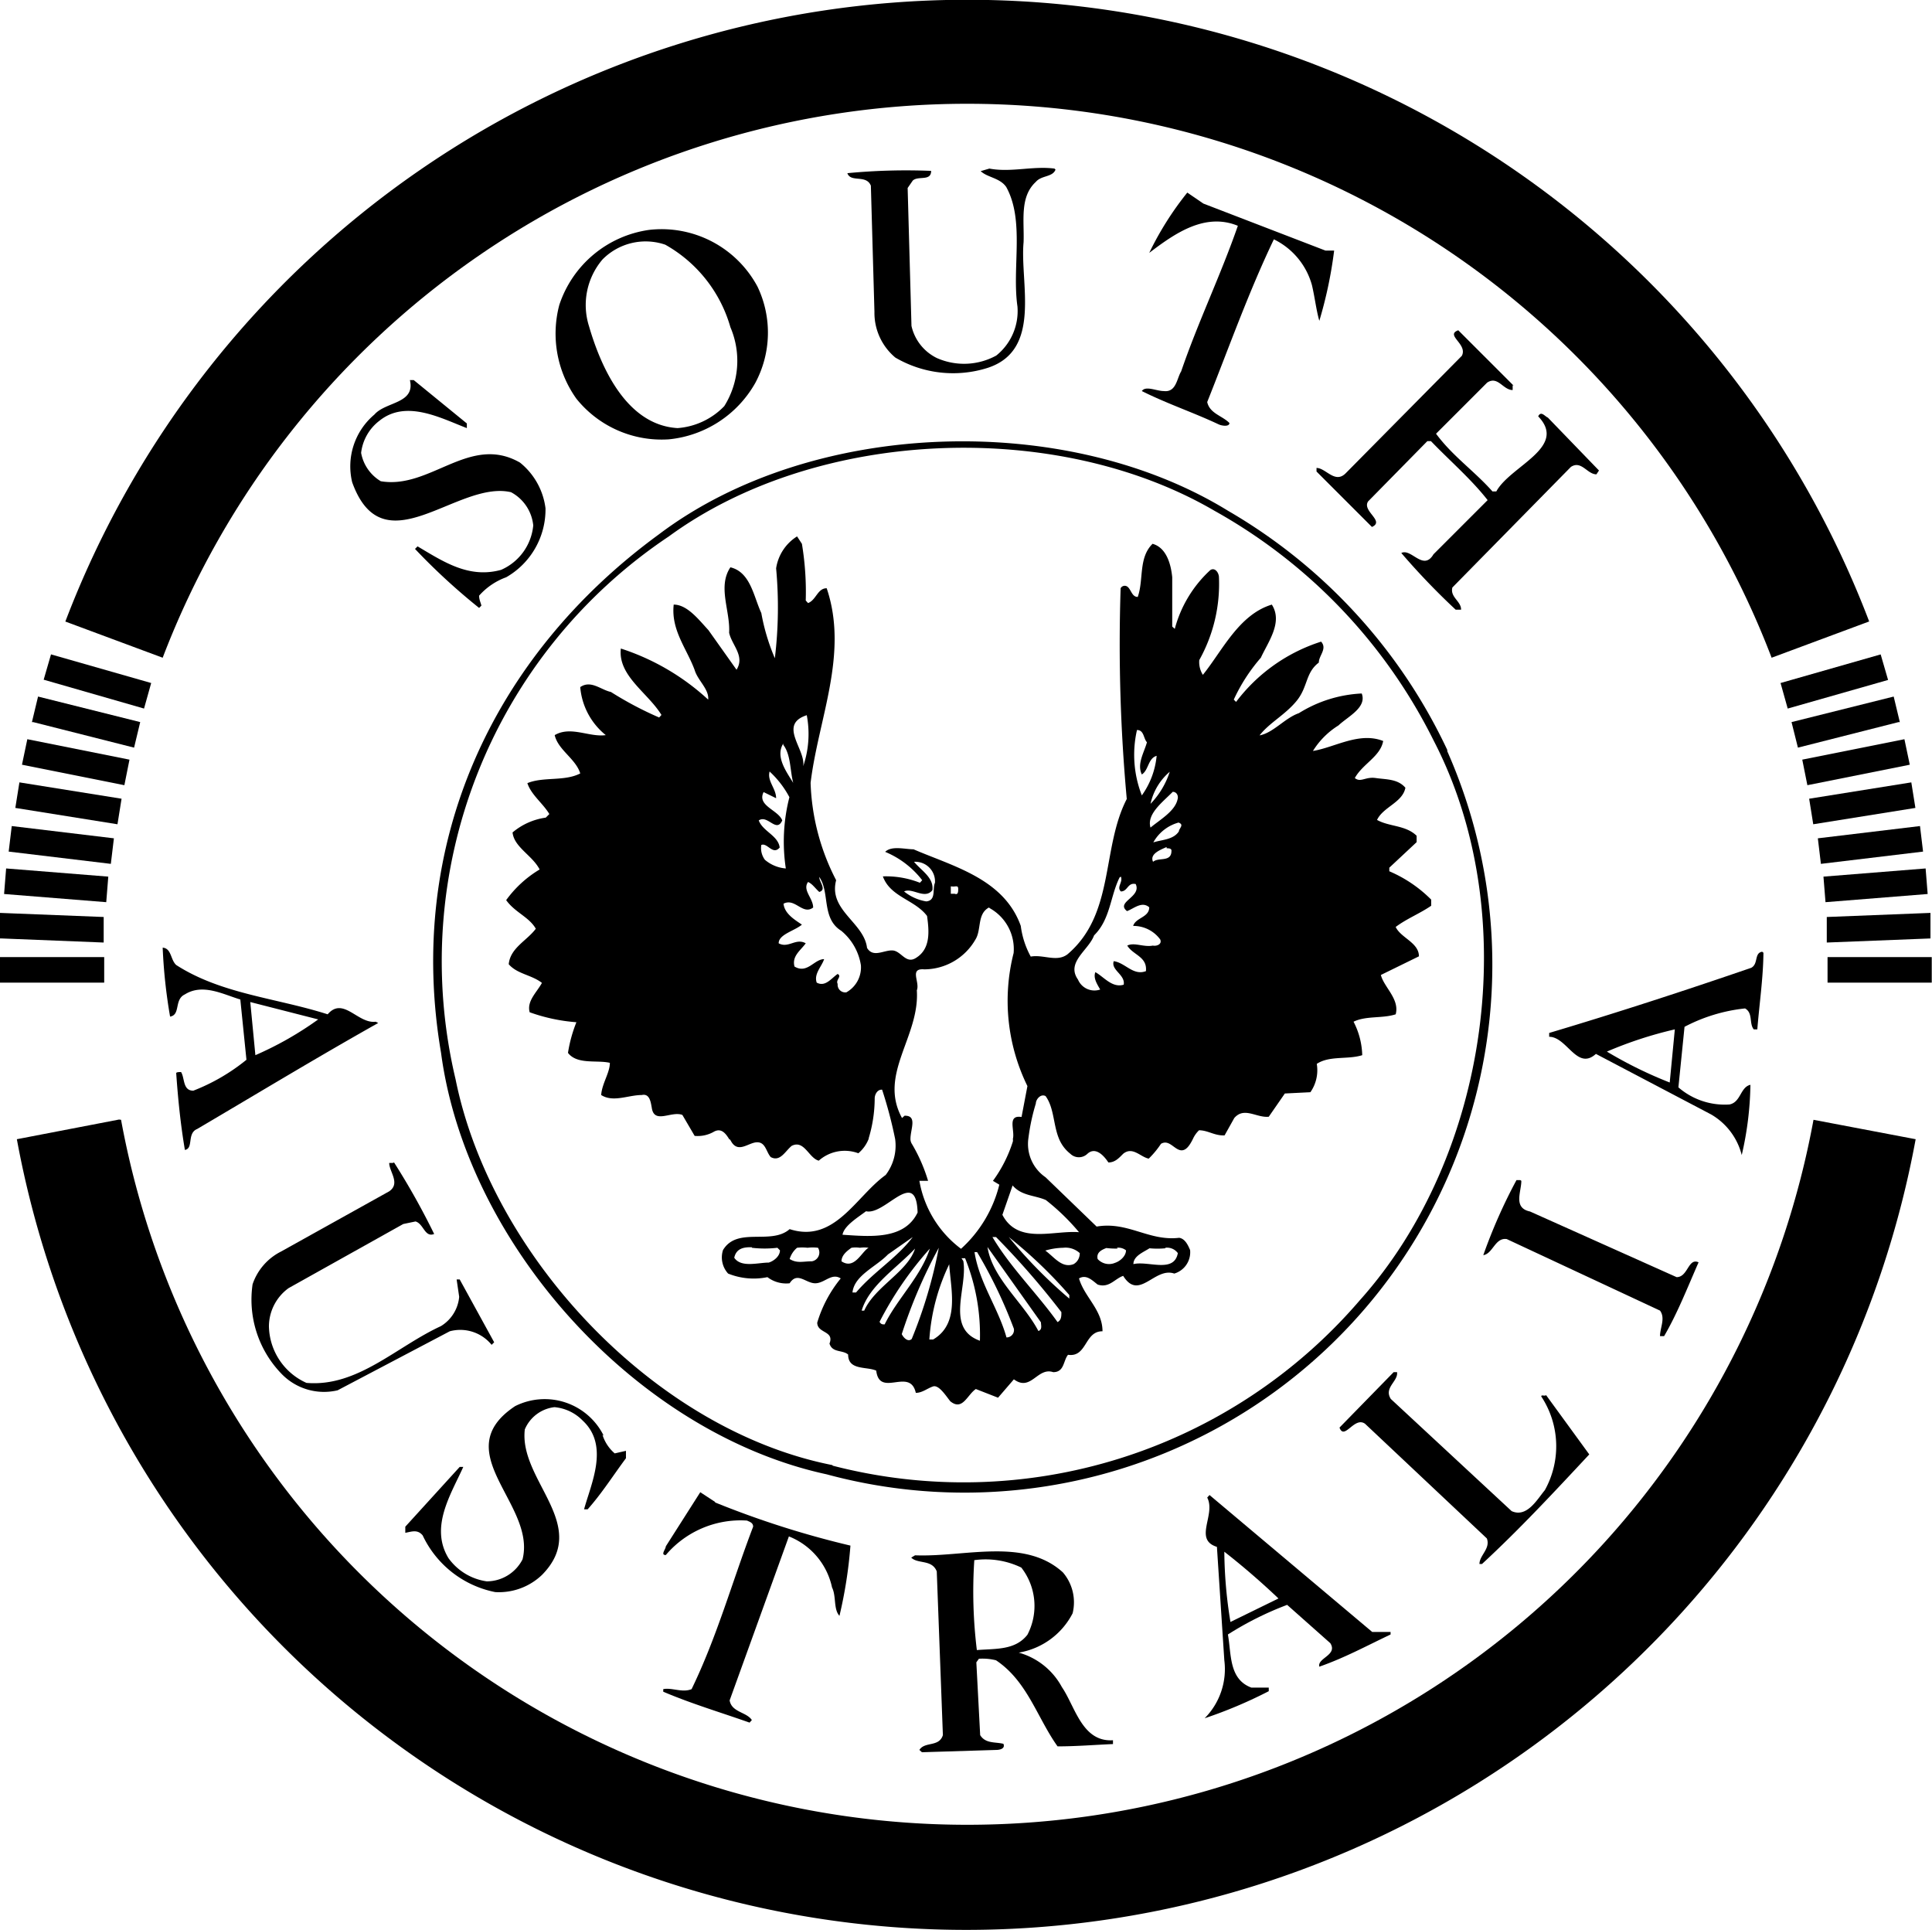
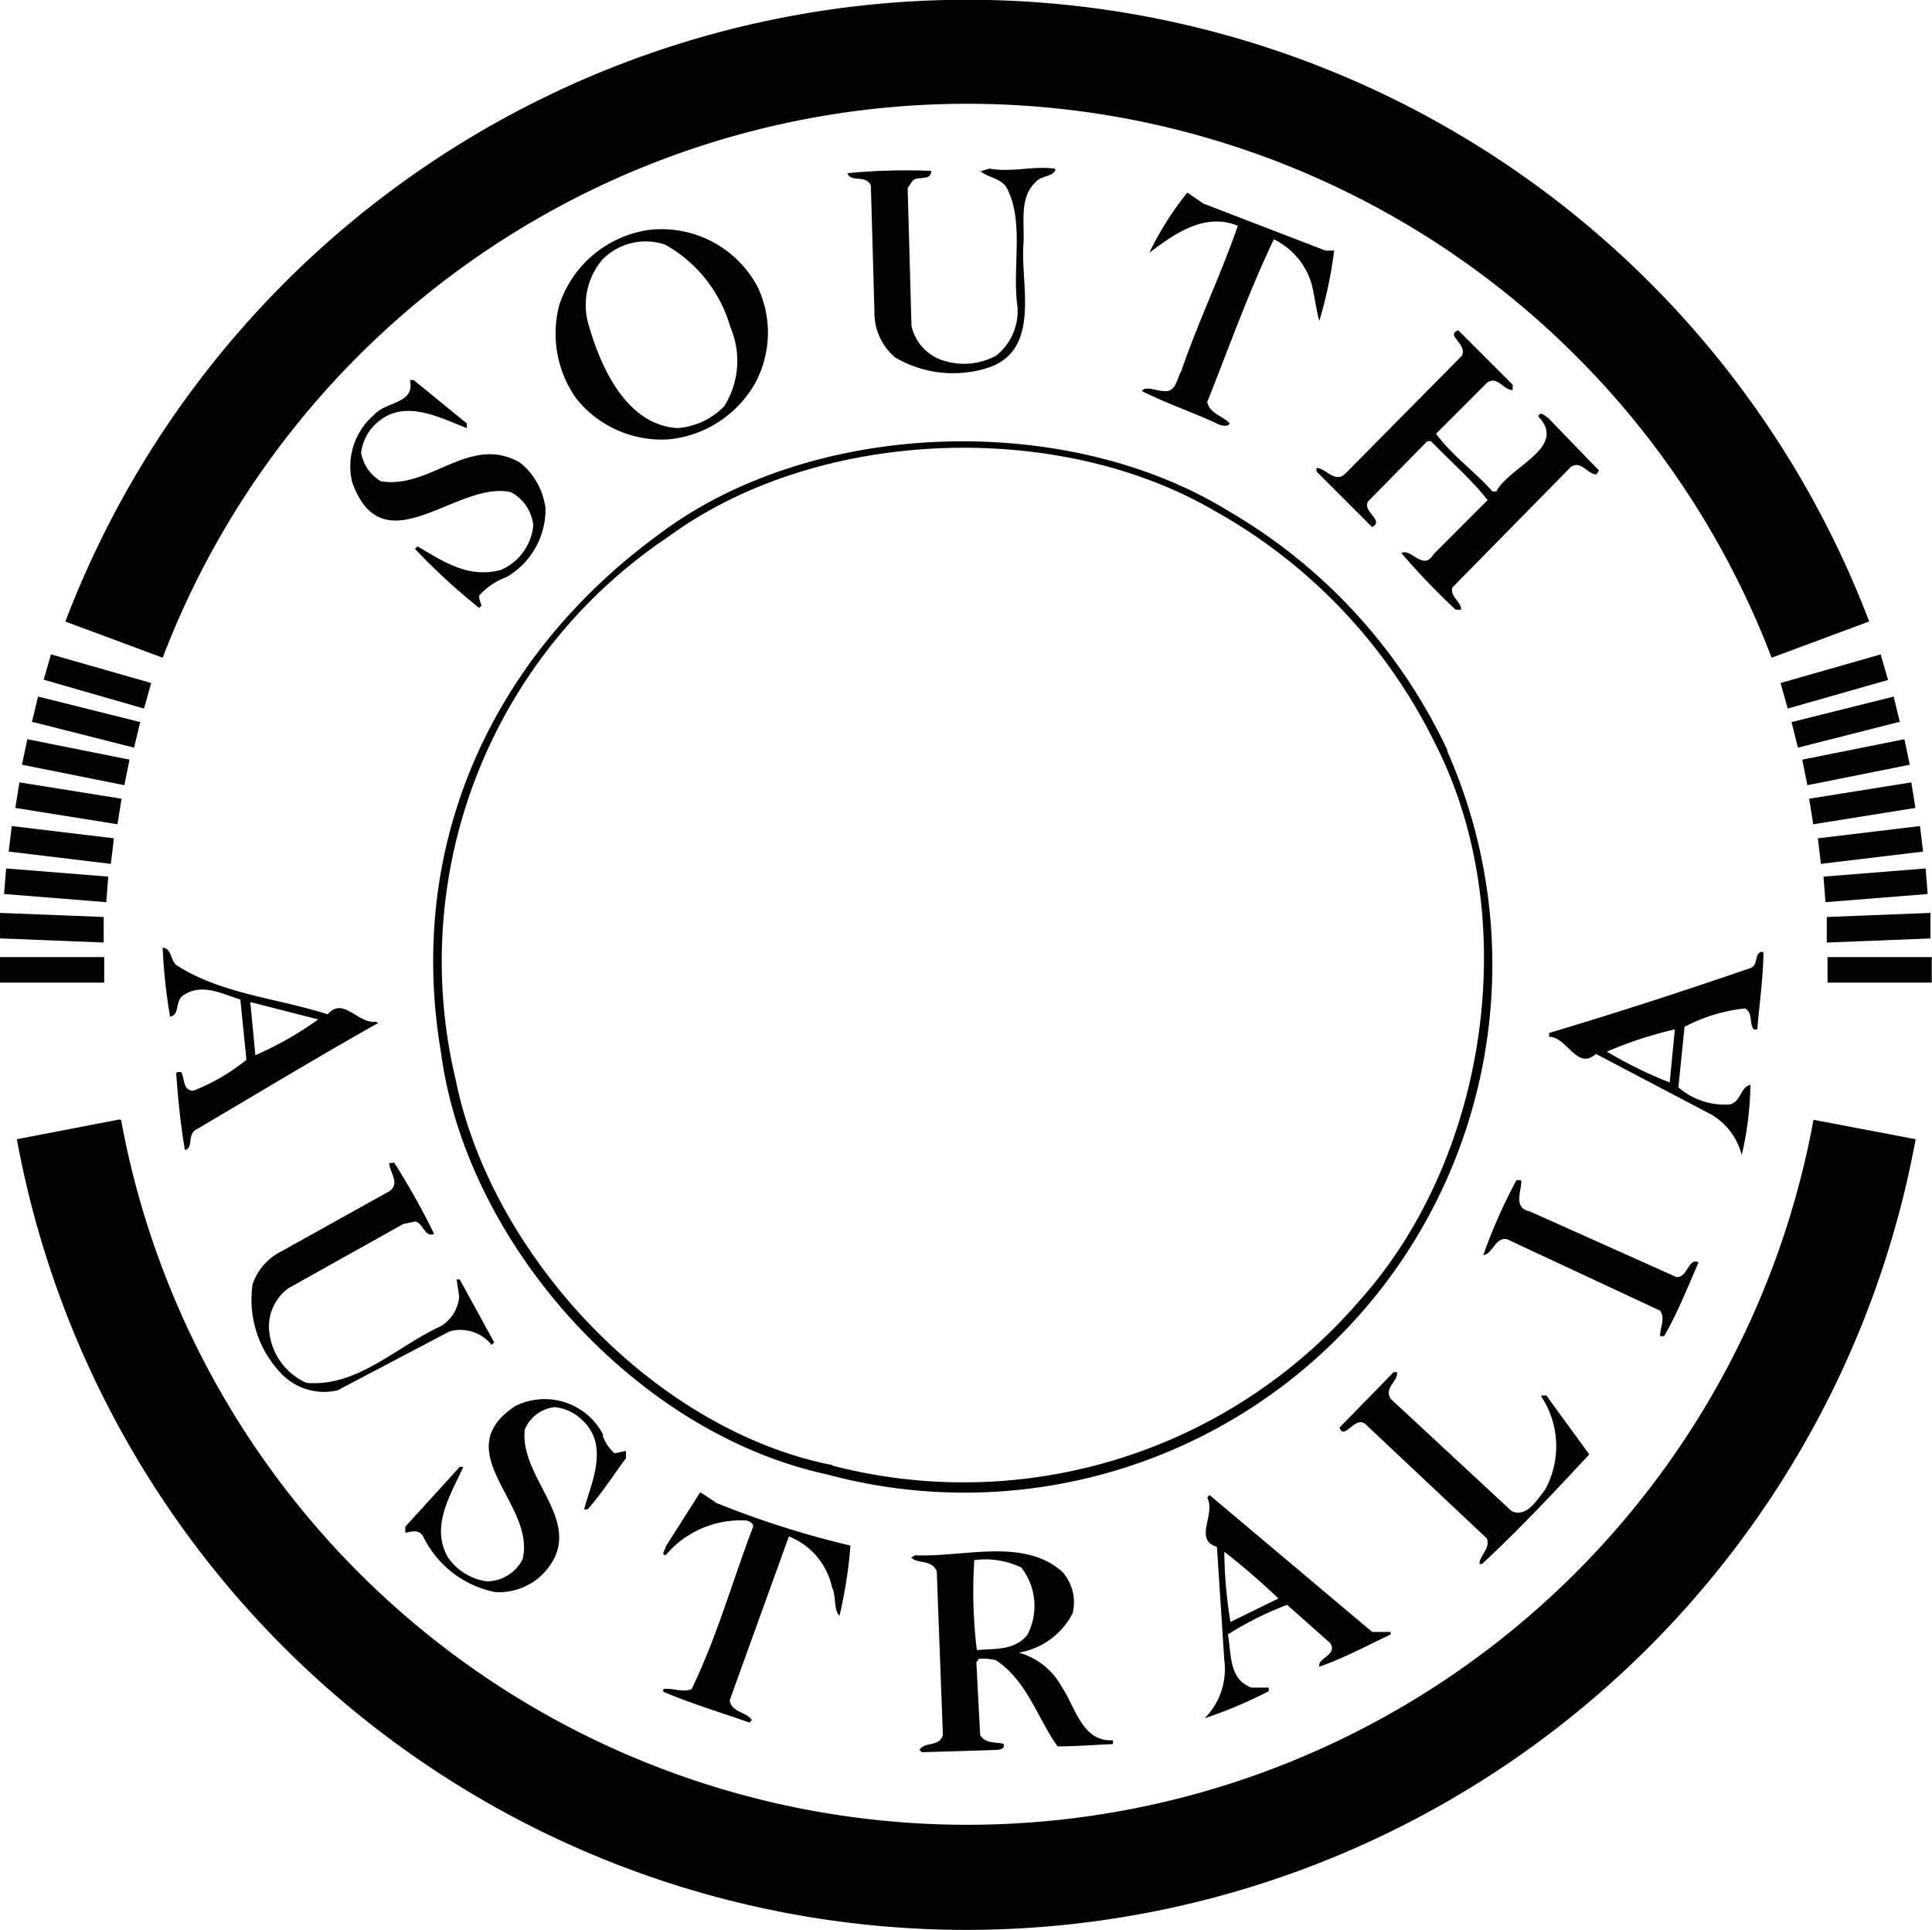
<svg xmlns="http://www.w3.org/2000/svg" id="Layer_1" data-name="Layer 1" viewBox="0 0 75.65 75.57">
  <title>22. South Australia Independent Gambling Authority_cut</title>
  <path d="M56.67,29.36h0A21.28,21.28,0,0,0,48.09,20c-6.37-3.92-16.3-3.6-22.29.92-6.53,4.77-9.92,12.14-8.53,20.3,1,7.51,7.66,14.89,15.1,16.5a20.67,20.67,0,0,0,24.3-28.31Zm-24.07,28c-7-1.38-13.37-8.22-14.76-15.1A20,20,0,0,1,26.19,21c5.8-4.24,15.17-4.62,21.37-1a21,21,0,0,1,8.58,9h0c3.52,6.79,2.17,16.25-2.89,21.9A20.45,20.45,0,0,1,32.6,57.38Z" transform="translate(0 0)" />
  <path d="M15.43,45.51A28.37,28.37,0,0,1,17,48.31c-.37.15-.41-.4-.73-.49l-.48.1-4.49,2.51a1.86,1.86,0,0,0-.77,1.49A2.48,2.48,0,0,0,12,54.14c2,.17,3.52-1.42,5.26-2.22a1.5,1.5,0,0,0,.72-1.15l-.1-.68H18l1.35,2.46-.1.1a1.58,1.58,0,0,0-1.64-.53l-4.39,2.31A2.31,2.31,0,0,1,11,53.76a4.17,4.17,0,0,1-1.11-3.48A2.24,2.24,0,0,1,11,49l4.24-2.36c.45-.31,0-.77,0-1.11h.14" transform="translate(0 0)" />
  <path d="M59.57,46.23c0,.43-.33,1.06.34,1.2L65.65,50c.45,0,.45-.77.86-.58-.44,1-.83,2-1.35,2.89H65c0-.33.22-.7,0-1l-6-2.8c-.46-.07-.54.57-.92.63a20.84,20.84,0,0,1,1.3-2.94h.15" transform="translate(0 0)" />
  <path d="M54.7,53.71c.07.36-.53.61-.24,1.06l4.73,4.39c.6.27,1-.46,1.3-.82a3.54,3.54,0,0,0-.14-3.67c0-.08.13,0,.19-.05l1.69,2.32c-1.38,1.48-2.73,2.93-4.2,4.29-.05,0-.07,0-.1,0,0-.34.44-.6.29-1l-4.77-4.49c-.42-.3-.81.67-1,.15l2.12-2.17h.14" transform="translate(0 0)" />
  <path d="M23.59,56.17a1.58,1.58,0,0,0,.48.73l.44-.1v.29c-.5.67-.94,1.37-1.5,2h-.14c.27-1,1-2.49-.05-3.47a1.76,1.76,0,0,0-1.11-.53,1.44,1.44,0,0,0-1.16.87c-.24,2,2.59,3.74.68,5.69a2.44,2.44,0,0,1-1.84.68,4,4,0,0,1-2.84-2.22c-.2-.24-.42-.15-.68-.1v-.24L18,57.43h.14c-.48,1.07-1.32,2.35-.58,3.57a2.23,2.23,0,0,0,1.5.91,1.58,1.58,0,0,0,1.4-.86c.55-2.16-3-4.2-.29-6a2.58,2.58,0,0,1,3.47,1.16" transform="translate(0 0)" />
  <path d="M28,58.82a36.35,36.35,0,0,0,5.3,1.69,17.71,17.71,0,0,1-.43,2.75c-.24-.26-.12-.77-.29-1.11a2.77,2.77,0,0,0-1.69-2l-2.32,6.42c.08.47.66.45.87.77l-.09.1c-1.13-.4-2.28-.74-3.38-1.21v-.1c.34-.07.74.15,1.11,0,1-2.06,1.6-4.24,2.41-6.36,0-.16-.14-.19-.24-.24a3.84,3.84,0,0,0-3.18,1.35c-.22,0,0-.23,0-.34l1.35-2.12.58.38" transform="translate(0 0)" />
  <path d="M14.71,40c-.7.09-1.27-1-1.88-.29-2-.64-4.16-.79-5.93-1.93h0c-.23-.21-.18-.65-.53-.68a20.81,20.81,0,0,0,.29,2.7c.42-.07.15-.67.58-.87.7-.44,1.5,0,2.17.2l.24,2.36a7.71,7.71,0,0,1-2.08,1.21c-.42,0-.33-.49-.48-.73-.06,0-.2,0-.19.05.07,1,.17,2,.34,3,.35-.06.07-.65.48-.82,2.36-1.39,4.74-2.83,7.09-4.15ZM10,41.31l-.2-2.08,2.66.68A13.25,13.25,0,0,1,10,41.31Z" transform="translate(0 0)" />
  <path d="M41.58,66.05a2.76,2.76,0,0,0-1.69-1.35A2.91,2.91,0,0,0,42,63.16a1.8,1.8,0,0,0-.38-1.6h0c-1.51-1.38-3.86-.59-5.79-.67l-.15.09c.26.26.81.06,1,.54l.24,6.41c-.15.48-.71.24-.92.58l.1.09L39,68.51c.15,0,.37-.05.29-.24-.32-.08-.7,0-.91-.34l-.15-2.85.1-.14A2.15,2.15,0,0,1,39,65c1.23.82,1.61,2.25,2.41,3.37.75,0,1.45-.06,2.17-.09v-.15C42.37,68.21,42.1,66.81,41.58,66.05ZM38.25,64.6a18.76,18.76,0,0,1-.1-3.52,3.21,3.21,0,0,1,1.84.29h0A2.44,2.44,0,0,1,40.23,64C39.75,64.61,39,64.54,38.25,64.6Z" transform="translate(0 0)" />
  <path d="M54.45,63.89h-.72l-6.37-5.36-.09.1c.35.67-.55,1.64.38,1.93L47.94,65a2.73,2.73,0,0,1-.77,2.27,17.93,17.93,0,0,0,2.51-1.06v-.14H49c-.89-.33-.78-1.32-.92-2.08a12.57,12.57,0,0,1,2.32-1.16l1.69,1.5c.3.47-.52.58-.43.92,1-.35,1.86-.82,2.79-1.26v-.09Zm-4.39-1.31h0l-1.88.92a17.58,17.58,0,0,1-.24-2.75c.72.56,1.47,1.21,2.12,1.83Z" transform="translate(0 0)" />
  <path d="M69,37.26c-.32.05-.14.48-.43.63-2.62.9-5.26,1.76-7.91,2.55v.15c.7,0,1.09,1.34,1.83.67L67,43.63a2.56,2.56,0,0,1,1.2,1.59,12.86,12.86,0,0,0,.34-2.75c-.4.09-.37.68-.82.77a2.77,2.77,0,0,1-2-.67l.24-2.37a6.56,6.56,0,0,1,2.37-.72c.32.18.15.58.34.82l.14,0c.08-1,.23-2,.24-3Zm-3.62,5.12a16.5,16.5,0,0,1-2.46-1.21,15.64,15.64,0,0,1,2.66-.87Z" transform="translate(0 0)" />
  <path d="M41.33,6.64c-.11.3-.55.22-.77.48-.64.59-.45,1.52-.48,2.36-.15,1.6.73,4.22-1.4,4.92A4.48,4.48,0,0,1,35.06,14a2.28,2.28,0,0,1-.82-1.79L34.1,7.27c-.18-.45-.79-.11-.92-.49a24,24,0,0,1,3.28-.09c0,.42-.51.18-.72.38l-.2.29.15,5.4a1.85,1.85,0,0,0,1,1.26,2.63,2.63,0,0,0,2.32-.1A2.23,2.23,0,0,0,39.84,12c-.22-1.53.29-3.36-.44-4.68-.25-.36-.74-.37-1-.62l.34-.1c.85.16,1.7-.11,2.55,0" transform="translate(0 0)" />
  <path d="M51.9,9.81h.34a16.79,16.79,0,0,1-.58,2.75c-.12-.41-.18-.94-.29-1.4a2.83,2.83,0,0,0-1.49-1.79c-1,2.09-1.76,4.24-2.61,6.37.1.45.58.53.87.82,0,.16-.31.11-.43.05-1-.47-2-.8-3-1.3.15-.22.57,0,.86,0,.49.06.51-.5.68-.77.66-1.93,1.55-3.77,2.22-5.7C47.18,8.31,46,9.14,45,9.9a12.3,12.3,0,0,1,1.49-2.36l.63.43L51.9,9.81" transform="translate(0 0)" />
  <path d="M59.23,15.08c0,.06,0,.15,0,.19-.38,0-.58-.57-1-.29l-2,2c.65.88,1.49,1.45,2.21,2.26h.15c.54-1,2.81-1.72,1.64-2.94.11-.23.26,0,.38.05l2,2.07-.1.15c-.36,0-.59-.56-1-.29L56.87,23c-.1.38.35.54.34.87H57a27.77,27.77,0,0,1-2.13-2.22c.39-.2.86.73,1.26.05l2.12-2.12c-.64-.82-1.48-1.54-2.22-2.31h-.14l-2.32,2.36c-.25.38.67.77.15,1l-2.17-2.17v-.14c.37,0,.73.65,1.16.19l4.53-4.58c.24-.46-.67-.81-.14-1l2.17,2.17" transform="translate(0 0)" />
  <path d="M18.28,16.57v.19c-1-.38-2.37-1.13-3.42-.29a1.85,1.85,0,0,0-.72,1.26,1.63,1.63,0,0,0,.77,1.11c1.94.33,3.48-1.86,5.45-.73a2.73,2.73,0,0,1,1,1.79,3.06,3.06,0,0,1-1.54,2.7,2.6,2.6,0,0,0-1.06.72c0,.16.06.26.09.39l-.09.09a24.89,24.89,0,0,1-2.51-2.31l.1-.1c1,.59,2,1.27,3.27.92a2.11,2.11,0,0,0,1.26-1.74,1.66,1.66,0,0,0-.87-1.3c-2.1-.49-5,3-6.22-.39a2.65,2.65,0,0,1,.87-2.65c.44-.51,1.61-.42,1.39-1.35h.15l2.07,1.69" transform="translate(0 0)" />
  <path d="M29.66,11.22h0A4.26,4.26,0,0,0,25.42,9a4.34,4.34,0,0,0-3.52,2.94,4.39,4.39,0,0,0,.67,3.67,4.28,4.28,0,0,0,3.62,1.59A4.38,4.38,0,0,0,29.57,15,4.17,4.17,0,0,0,29.66,11.22Zm-1.3,4.68a2.83,2.83,0,0,1-1.83.86c-2-.12-3-2.38-3.47-4a2.75,2.75,0,0,1,.53-2.6,2.37,2.37,0,0,1,2.46-.58,5.4,5.4,0,0,1,2.55,3.23h0A3.34,3.34,0,0,1,28.36,15.9Z" transform="translate(0 0)" />
  <path d="M2.56,24.33a37.79,37.79,0,0,1,70.63,0l-3.82,1.42a33.72,33.72,0,0,0-63,0L2.55,24.33" transform="translate(0 0)" />
  <path d="M4.74,43.84a33.69,33.69,0,0,0,66.27,0l4,.76a37.8,37.8,0,0,1-74.35,0l4-.77" transform="translate(0 0)" />
-   <path d="M31.21,21a1.79,1.79,0,0,0-.82,1.25,16.59,16.59,0,0,1-.05,3.52A8.14,8.14,0,0,1,29.81,24c-.3-.64-.42-1.6-1.21-1.79-.51.76,0,1.71-.05,2.56.1.48.63.91.29,1.45l-1.1-1.55c-.38-.41-.83-1-1.36-1-.11,1,.51,1.72.82,2.56.12.41.57.75.53,1.16a9.24,9.24,0,0,0-3.42-2c-.12,1.07,1.06,1.73,1.59,2.6l-.09.1a13.78,13.78,0,0,1-1.89-1c-.39-.08-.78-.48-1.2-.19a2.7,2.7,0,0,0,1,1.88c-.65.09-1.37-.37-2,0,.13.58.83.93,1,1.5-.62.32-1.44.12-2.07.38.15.46.61.79.86,1.21l-.14.14a2.56,2.56,0,0,0-1.3.58c.06.58.78.9,1.06,1.45a4.4,4.4,0,0,0-1.31,1.2c.34.48.9.66,1.16,1.12-.35.47-1,.75-1.06,1.39.34.39.89.41,1.3.73-.2.37-.6.71-.48,1.15a6.94,6.94,0,0,0,1.83.39,5.47,5.47,0,0,0-.33,1.2c.36.47,1.14.27,1.64.39,0,.39-.31.81-.34,1.26.47.3,1.06,0,1.59,0,.31-.07.35.28.39.49.09.67.77.12,1.2.29l.48.82a1.28,1.28,0,0,0,.73-.15c.31-.19.49.06.63.29H34A5.44,5.44,0,0,0,34.25,43c0-.13.09-.35.29-.34a17.07,17.07,0,0,1,.51,1.93A1.89,1.89,0,0,1,34.68,46c-1.16.83-2,2.69-3.76,2.12-.73.64-2.05-.11-2.61.82a.94.94,0,0,0,.2.92,2.67,2.67,0,0,0,1.54.14,1.21,1.21,0,0,0,.87.24c.3-.47.63,0,1,0s.64-.42,1-.19A5,5,0,0,0,32,51.78c0,.43.68.31.48.82.11.37.51.24.73.43,0,.63.72.46,1.1.63.13,1.08,1.32-.15,1.55.87.25,0,.44-.17.67-.25s.51.37.68.58c.48.39.66-.25,1-.48l.87.34L39.7,54c.67.5.92-.49,1.54-.28.44,0,.39-.45.58-.68.75.11.64-.93,1.35-.92,0-.84-.71-1.34-.92-2.07.29-.17.52.08.73.24.45.15.67-.23,1-.34.62,1,1.23-.36,2-.09a.87.87,0,0,0,.62-.92c-.08-.19-.2-.45-.43-.48-1.19.14-2-.65-3.23-.44l-2-1.93a1.58,1.58,0,0,1-.67-1.54,8.06,8.06,0,0,1,.29-1.35c0-.15.18-.39.38-.29.33.45.3,1.09.51,1.63h0a1.45,1.45,0,0,0,.46.63.48.48,0,0,0,.67,0c.32-.29.65.08.82.34.26,0,.41-.17.58-.34.37-.3.68.13,1,.19a3.53,3.53,0,0,0,.48-.58c.29-.17.48.16.72.24s.4-.17.53-.43h0a1.09,1.09,0,0,1,.24-.34c.35,0,.61.22,1,.2l.38-.68c.39-.45.87,0,1.35-.05l.63-.91,1-.05a1.5,1.5,0,0,0,.25-1.11c.5-.33,1.21-.16,1.78-.34A3,3,0,0,0,53,40c.49-.24,1.13-.12,1.65-.29.16-.6-.46-1.06-.58-1.54l1.49-.73c0-.54-.71-.72-.91-1.15.44-.33.94-.52,1.39-.83l0-.24a5.17,5.17,0,0,0-1.64-1.11l0-.14,1.07-1v-.25c-.43-.42-1.07-.35-1.55-.62.24-.51,1-.68,1.11-1.26-.3-.35-.75-.32-1.16-.38s-.59.19-.82,0c.31-.56,1-.84,1.11-1.45-.94-.37-1.89.25-2.75.39a3.1,3.1,0,0,1,1-1c.37-.35,1.12-.7.91-1.25a5.09,5.09,0,0,0-2.46.77c-.55.19-1,.77-1.54.87.39-.5,1-.8,1.45-1.35s.34-1.1.87-1.5c0-.28.34-.54.09-.82a6.73,6.73,0,0,0-3.33,2.36l-.09-.09a6.86,6.86,0,0,1,1.06-1.64c.29-.63.87-1.39.43-2.08-1.29.39-1.94,1.81-2.7,2.75a.93.93,0,0,1-.14-.58,6.11,6.11,0,0,0,.77-3.23c0-.19-.16-.41-.34-.29A4.8,4.8,0,0,0,46,24.62l-.1-.09V22.6c-.05-.52-.23-1.16-.77-1.31-.56.55-.34,1.4-.58,2.08-.22,0-.25-.26-.39-.39a.18.18,0,0,0-.28.05,66.42,66.42,0,0,0,.24,8.25c-1,1.94-.46,4.5-2.32,6.08-.42.32-.94,0-1.44.09a3.39,3.39,0,0,1-.39-1.2c-.66-1.85-2.65-2.33-4.2-3-.33,0-.86-.15-1.11.1a3.56,3.56,0,0,1,1.45,1.11l-.09.1a3.61,3.61,0,0,0-1.45-.25c.29.81,1.25.91,1.73,1.55.08.58.15,1.28-.43,1.64-.4.26-.58-.27-.92-.29s-.76.3-1-.1c-.12-1-1.52-1.47-1.21-2.65a8.88,8.88,0,0,1-1-3.81c.3-2.5,1.5-5.05.63-7.62-.36,0-.41.46-.73.58l-.09-.1a11.51,11.51,0,0,0-.15-2.22Zm.38,7A3.92,3.92,0,0,1,31.45,30C31.56,29.34,30.45,28.37,31.59,28Zm12.93.58c.28,0,.25.33.39.48-.11.4-.4.85-.2,1.26.27-.17.24-.63.58-.73a3.17,3.17,0,0,1-.58,1.55,4.36,4.36,0,0,1-.19-2.56Zm-13.85.58c.3.39.26,1,.39,1.49C30.79,30.21,30.35,29.62,30.67,29.11Zm15.15,1a3.24,3.24,0,0,1-.77,1.31h0a2.28,2.28,0,0,1,.82-1.31Zm-15.68.05a3.75,3.75,0,0,1,.77,1A7,7,0,0,0,30.77,34a1.43,1.43,0,0,1-.82-.34.77.77,0,0,1-.14-.58c.24-.1.45.42.72.1-.06-.47-.66-.63-.82-1.06.35-.24.69.51.92,0-.15-.41-1-.57-.73-1.11l.49.24c0-.39-.37-.68-.25-1.06ZM45.92,31c.16,0,.23.16.19.29-.1.47-.69.8-1.06,1.11-.16-.53.48-1,.87-1.4Zm.24,1.21c.22.08,0,.23,0,.34-.22.33-.66.32-1,.43A1.62,1.62,0,0,1,46.16,32.2Zm-.48,1c.07,0,.2,0,.19.1,0,.46-.51.24-.72.43C45,33.42,45.47,33.26,45.68,33.16Zm-9.89.53a.77.77,0,0,1,.82.82c-.11.24.06.69-.34.73a1.86,1.86,0,0,1-.87-.39c.33-.16.81.33,1.11-.05.06-.49-.43-.76-.72-1.11Zm-3.72.58c.44.6.08,1.63.87,2.12a2.19,2.19,0,0,1,.77,1.35,1.12,1.12,0,0,1-.57,1.06.3.3,0,0,1-.34-.33c-.09-.16.18-.29,0-.39-.25.17-.48.52-.82.34-.12-.34.19-.62.29-.92-.39,0-.66.59-1.16.29-.11-.41.24-.63.44-.91-.39-.22-.68.21-1.06,0,0-.35.61-.48.91-.73-.26-.18-.68-.42-.72-.82.45-.24.75.46,1.16.15,0-.37-.43-.68-.2-1,.17.07.29.26.44.39.3-.09,0-.39,0-.58Zm11.82,0c.09.22-.18.41,0,.58.27,0,.26-.36.58-.29.24.51-.8.7-.34,1.06.27-.1.58-.4.87-.15,0,.4-.53.4-.63.73a1.3,1.3,0,0,1,1.06.53c.08.19-.14.27-.29.24-.36.07-.73-.14-1,0,.22.37.79.43.73,1-.5.19-.81-.33-1.26-.39-.12.35.46.53.39.92-.45.14-.78-.31-1.11-.49-.09.23.07.47.19.68a.7.7,0,0,1-.87-.39c-.48-.68.42-1.15.63-1.73.64-.63.63-1.53,1-2.27Zm-6.47.38c.06,0,.1,0,.1.1s0,.25-.14.19h-.15V34.7a.6.6,0,0,0,.19,0Zm1.36.87a1.83,1.83,0,0,1,.91,1.74,7.58,7.58,0,0,0,.54,5.21L40,43.73c-.58-.09-.25.53-.34.86a.3.3,0,0,1,0,.1,5.32,5.32,0,0,1-.78,1.54l.25.15a5,5,0,0,1-1.5,2.51A4.22,4.22,0,0,1,36,46.23h.34a6.44,6.44,0,0,0-.63-1.44.36.36,0,0,1-.06-.2c0-.39.28-.92-.23-.91l-.1.09c-.94-1.71.7-3.18.58-5,.13-.32-.31-.87.29-.82a2.32,2.32,0,0,0,2-1.16c.25-.39.06-1,.53-1.26Zm-4.75,9H28.56l.09.15c.28.43.67,0,1,0s.35.38.53.58c.37.2.57-.24.82-.44.49-.25.67.48,1.06.58a1.53,1.53,0,0,1,1.55-.29,1.41,1.41,0,0,0,.41-.58Zm5.62,1.84c.35.41.86.38,1.3.57a8.61,8.61,0,0,1,1.3,1.26c-1-.08-2.39.49-3-.68Zm-4.19.3c.26-.07.45.08.47.76-.52,1.08-1.87.94-2.94.87.06-.35.59-.67.92-.92.47.11,1.11-.6,1.55-.71Zm.28,1.72c-.62.82-1.52,1.35-2.22,2.17h-.14c.07-.67.92-1,1.39-1.49Zm3.09,0H39a31.67,31.67,0,0,1,2.56,2.94c0,.16,0,.31-.15.39-.83-1.16-1.83-2.12-2.55-3.33Zm.67,0a18.06,18.06,0,0,1,2.37,2.27v.14a18.62,18.62,0,0,1-2.37-2.41Zm-.87.34,2.13,3c0,.12.06.28-.1.34-.58-1.11-1.83-2.08-2-3.33Zm3,.08a.82.82,0,0,1,.65.21c0,.16-.07.33-.24.43-.46.18-.77-.29-1.11-.53a2.63,2.63,0,0,1,.7-.11Zm4,0a.52.52,0,0,1,.49.21c-.15.8-1.16.29-1.74.43,0-.32.4-.47.63-.62a3.27,3.27,0,0,0,.62,0Zm-1.9,0a.48.48,0,0,1,.36.1c0,.23-.24.43-.43.49a.6.6,0,0,1-.68-.15c-.06-.26.16-.36.34-.43A2.84,2.84,0,0,0,43.77,48.88Zm-12.11,0a1.7,1.7,0,0,1,.41,0,.35.35,0,0,1-.24.53c-.35,0-.58.09-.87-.09a.92.92,0,0,1,.29-.44,1.77,1.77,0,0,1,.41,0Zm2.05,0a1.21,1.21,0,0,1,.34,0c-.28.16-.55.87-1.06.53,0-.24.22-.41.39-.53a1.09,1.09,0,0,1,.33,0Zm2.17,0c-.27.93-1.58,1.51-2,2.46h-.1c.3-1,1.4-1.68,2.12-2.46Zm.58,0c-.34,1.1-1.29,2-1.78,3-.09,0-.14,0-.2-.1a13.52,13.52,0,0,1,2-2.9Zm.34,0a18.46,18.46,0,0,1-1.06,3.57c-.15.14-.33-.06-.39-.19a19.78,19.78,0,0,1,1.45-3.38Zm-7.32,0a4.24,4.24,0,0,0,1,0l.1.1c0,.23-.24.42-.44.48-.42,0-1.08.21-1.35-.19.08-.36.36-.42.69-.41Zm8.72.17h.1a18.68,18.68,0,0,1,1.44,3,.29.29,0,0,1-.29.34c-.32-1.15-1.06-2.13-1.25-3.33Zm-1,.24c0,1,.52,2.51-.62,3.18h-.15A8,8,0,0,1,37.23,49.37Zm.49,0h.14a8,8,0,0,1,.58,3.23C37,52,37.9,50.41,37.72,49.37Z" transform="translate(0 0)" />
  <path d="M0,37.47H4.08v1H0v-1" transform="translate(0 0)" />
  <path d="M0,36.74l0-1,4.06.16,0,1-4-.16" transform="translate(0 0)" />
  <path d="M.16,35l.08-1,4,.32-.08,1L.16,35" transform="translate(0 0)" />
  <path d="M.34,33.34l.12-1,4,.48-.12,1-4-.48" transform="translate(0 0)" />
  <path d="M.6,31.63l.16-1,4,.64-.16,1-4-.64" transform="translate(0 0)" />
  <path d="M.86,29.94l.21-1,4,.8-.2,1-4-.8" transform="translate(0 0)" />
  <path d="M1.25,28.27l.24-1,4,1-.24,1-3.95-1" transform="translate(0 0)" />
  <path d="M2,25.62l3.92,1.12-.28,1L1.71,26.61l.29-1" transform="translate(0 0)" />
  <path d="M75.64,37.47H71.56v1h4.08v-1" transform="translate(0 0)" />
  <path d="M75.59,36.74l0-1-4.06.16,0,1,4.06-.16" transform="translate(0 0)" />
  <path d="M75.48,35l-.08-1-4,.32.08,1,4-.32" transform="translate(0 0)" />
  <path d="M75.3,33.34l-.12-1-4,.48.12,1,4-.48" transform="translate(0 0)" />
  <path d="M75,31.63l-.16-1-4,.64.16,1,4-.64" transform="translate(0 0)" />
  <path d="M74.78,29.94l-.21-1-4,.8.2,1,4-.8" transform="translate(0 0)" />
  <path d="M74.39,28.27l-.24-1-4,1,.25,1,3.94-1" transform="translate(0 0)" />
  <path d="M73.64,25.62l-3.92,1.12.28,1,3.93-1.12-.29-1" transform="translate(0 0)" />
</svg>